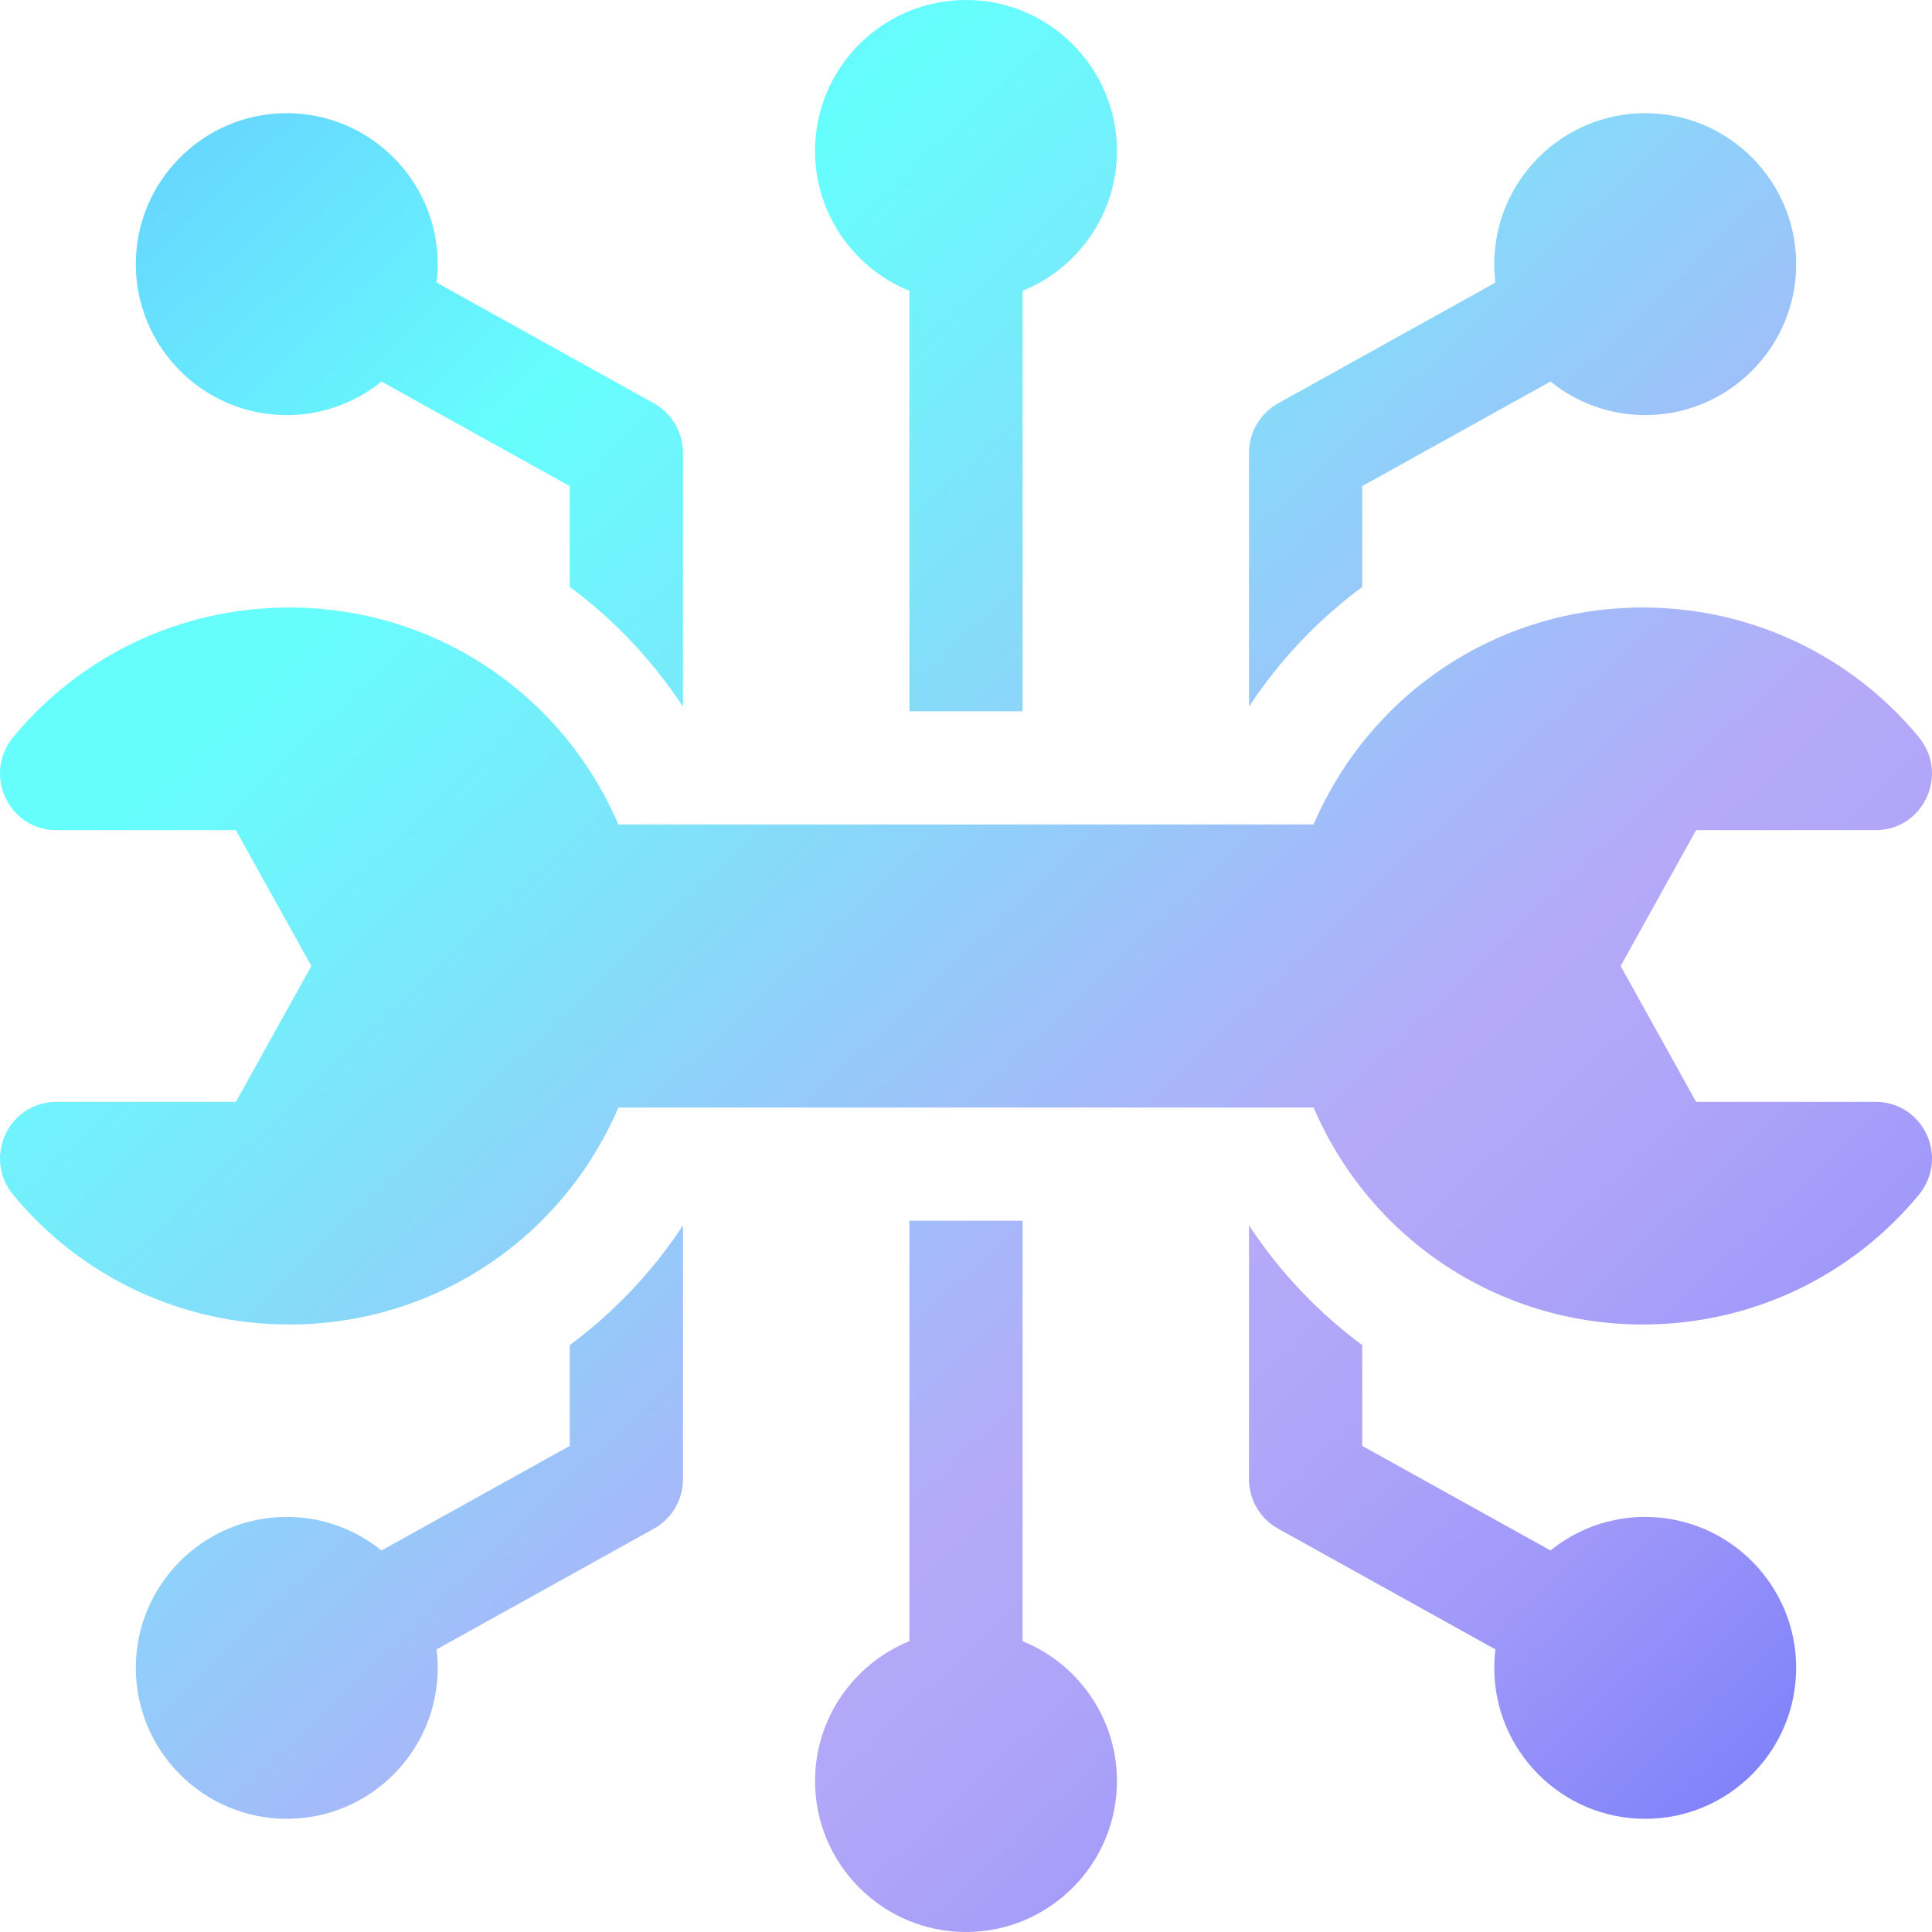
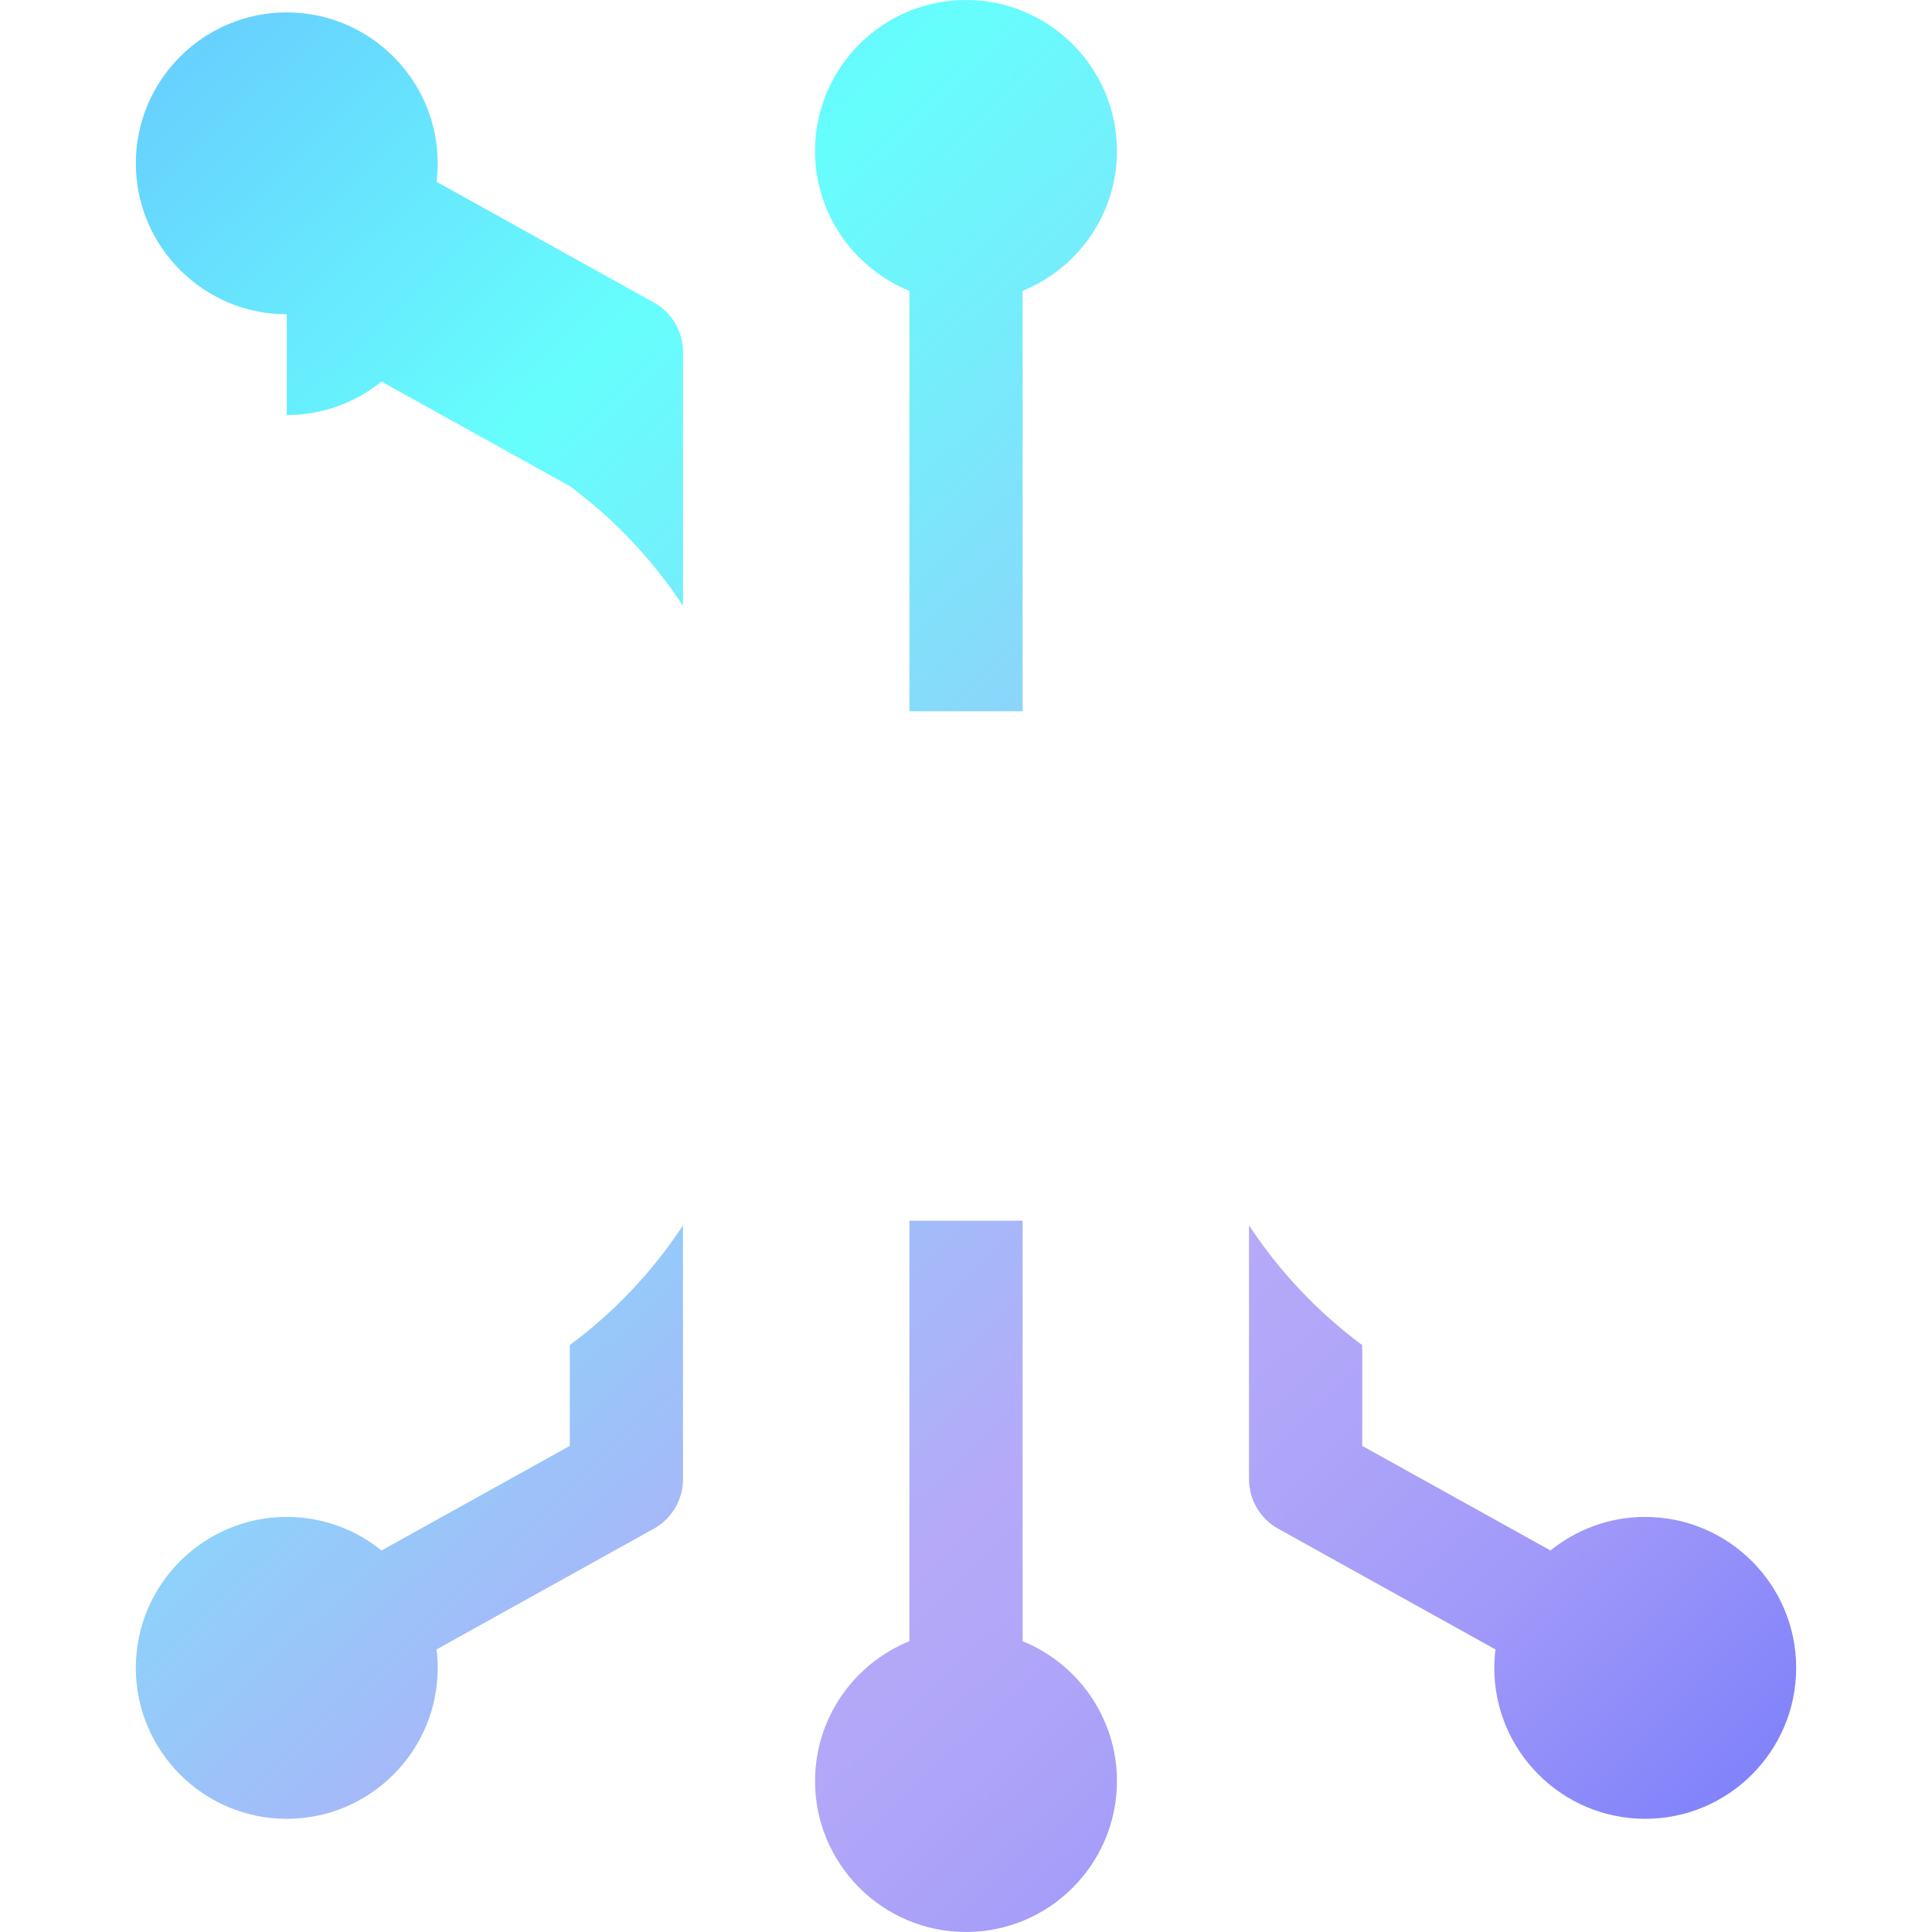
<svg xmlns="http://www.w3.org/2000/svg" xmlns:xlink="http://www.w3.org/1999/xlink" id="Layer_2" data-name="Layer 2" viewBox="0 0 600 600">
  <defs>
    <style>
      .cls-1 {
        fill: url(#linear-gradient);
      }

      .cls-1, .cls-2, .cls-3, .cls-4, .cls-5, .cls-6, .cls-7 {
        stroke-width: 0px;
      }

      .cls-2 {
        fill: url(#linear-gradient-6);
      }

      .cls-3 {
        fill: url(#linear-gradient-5);
      }

      .cls-4 {
        fill: url(#linear-gradient-2);
      }

      .cls-5 {
        fill: url(#linear-gradient-7);
      }

      .cls-6 {
        fill: url(#linear-gradient-3);
      }

      .cls-7 {
        fill: url(#linear-gradient-4);
      }
    </style>
    <linearGradient id="linear-gradient" x1="10.24" y1="-6.32" x2="553.18" y2="567.65" gradientUnits="userSpaceOnUse">
      <stop offset=".26" stop-color="#66fefd" />
      <stop offset=".37" stop-color="#77ebfb" />
      <stop offset=".6" stop-color="#a3bbf9" />
      <stop offset=".69" stop-color="#b5a9f8" />
      <stop offset=".76" stop-color="#afa5f8" />
      <stop offset=".86" stop-color="#a099f9" />
      <stop offset=".96" stop-color="#8686fa" />
      <stop offset="1" stop-color="#7c7ffb" />
    </linearGradient>
    <linearGradient id="linear-gradient-2" x1="-160.15" y1="154.86" x2="382.8" y2="728.83" gradientUnits="userSpaceOnUse">
      <stop offset="0" stop-color="#68c2ff" />
      <stop offset=".26" stop-color="#66fefd" />
      <stop offset=".37" stop-color="#77ebfb" />
      <stop offset=".6" stop-color="#a3bbf9" />
      <stop offset=".69" stop-color="#b5a9f8" />
      <stop offset=".76" stop-color="#afa5f8" />
      <stop offset=".86" stop-color="#a099f9" />
      <stop offset=".96" stop-color="#8686fa" />
      <stop offset="1" stop-color="#7c7ffb" />
    </linearGradient>
    <linearGradient id="linear-gradient-3" x1="180.62" y1="-167.5" x2="723.57" y2="406.47" xlink:href="#linear-gradient-2" />
    <linearGradient id="linear-gradient-4" x1="-85.07" y1="83.84" x2="457.87" y2="657.81" xlink:href="#linear-gradient-2" />
    <linearGradient id="linear-gradient-5" x1="10.17" y1="-6.26" x2="553.12" y2="567.71" xlink:href="#linear-gradient-2" />
    <linearGradient id="linear-gradient-6" x1="105.55" y1="-96.48" x2="648.49" y2="477.49" xlink:href="#linear-gradient-2" />
    <linearGradient id="linear-gradient-7" x1="10.3" y1="-6.38" x2="553.25" y2="567.59" xlink:href="#linear-gradient-2" />
  </defs>
  <g id="Layer_1-2" data-name="Layer 1">
    <g>
-       <path class="cls-1" d="m582.43,342.19h-55.69l-23.44-42.19,23.44-42.19h55.69c14.93,0,22.97-17.36,13.47-28.88-20.75-25.14-51.83-40.26-85.72-40.26-44.75,0-84.61,26.37-102.23,67.38h-215.9c-17.62-41.01-57.48-67.38-102.23-67.38-33.89,0-64.97,15.12-85.72,40.26-9.5,11.52-1.46,28.88,13.47,28.88h55.69l23.44,42.19-23.44,42.19H17.57c-14.93,0-22.97,17.36-13.47,28.88,20.75,25.14,51.83,40.26,85.72,40.26,44.75,0,84.61-26.37,102.23-67.38h215.9c17.62,41.01,57.48,67.38,102.23,67.38,33.89,0,64.97-15.12,85.72-40.26,9.5-11.52,1.46-28.88-13.47-28.88Z" />
      <path class="cls-4" d="m176.95,417.73v31.3l-58.47,32.48c-8.05-6.51-18.29-10.42-29.42-10.42-25.85,0-46.88,21.03-46.88,46.88s21.03,46.88,46.88,46.88,46.88-21.03,46.88-46.88c0-1.94-.13-3.85-.36-5.73l67.49-37.5c5.58-3.1,9.04-8.98,9.04-15.37v-78.83c-9.54,14.51-21.48,27.05-35.16,37.19Z" />
-       <path class="cls-6" d="m423.05,182.27v-31.3l58.47-32.48c8.05,6.51,18.29,10.42,29.42,10.42,25.85,0,46.88-21.03,46.88-46.88s-21.03-46.88-46.88-46.88-46.88,21.03-46.88,46.88c0,1.94.13,3.85.36,5.73l-67.49,37.5c-5.58,3.1-9.04,8.98-9.04,15.37v78.83c9.54-14.51,21.48-27.06,35.16-37.19Z" />
      <path class="cls-7" d="m317.58,509.68v-130.58h-35.16v130.58c-17.16,6.97-29.3,23.81-29.3,43.44,0,25.85,21.03,46.88,46.88,46.88s46.88-21.03,46.88-46.88c0-19.63-12.14-36.47-29.3-43.44Z" />
      <path class="cls-3" d="m510.94,471.09c-11.14,0-21.37,3.91-29.42,10.42l-58.47-32.48v-31.3c-13.68-10.13-25.62-22.67-35.16-37.19v78.83c0,6.38,3.46,12.27,9.04,15.37l67.49,37.5c-.23,1.88-.36,3.79-.36,5.73,0,25.85,21.03,46.88,46.88,46.88s46.88-21.03,46.88-46.88-21.03-46.87-46.87-46.87Z" />
      <path class="cls-2" d="m282.42,90.32v130.58h35.16V90.32c17.16-6.97,29.3-23.81,29.3-43.44,0-25.85-21.03-46.88-46.88-46.88s-46.88,21.03-46.88,46.88c0,19.63,12.14,36.47,29.3,43.44Z" />
-       <path class="cls-5" d="m89.06,128.91c11.14,0,21.37-3.91,29.42-10.42l58.47,32.48v31.3c13.68,10.13,25.62,22.67,35.16,37.19v-78.83c0-6.38-3.46-12.27-9.04-15.37l-67.49-37.5c.23-1.88.36-3.79.36-5.73,0-25.85-21.03-46.88-46.88-46.88s-46.88,21.03-46.88,46.88,21.03,46.88,46.88,46.88Z" />
+       <path class="cls-5" d="m89.06,128.91c11.14,0,21.37-3.91,29.42-10.42l58.47,32.48c13.68,10.13,25.62,22.67,35.16,37.19v-78.83c0-6.38-3.46-12.27-9.04-15.37l-67.49-37.5c.23-1.88.36-3.79.36-5.73,0-25.85-21.03-46.88-46.88-46.88s-46.88,21.03-46.88,46.88,21.03,46.88,46.88,46.88Z" />
    </g>
  </g>
</svg>